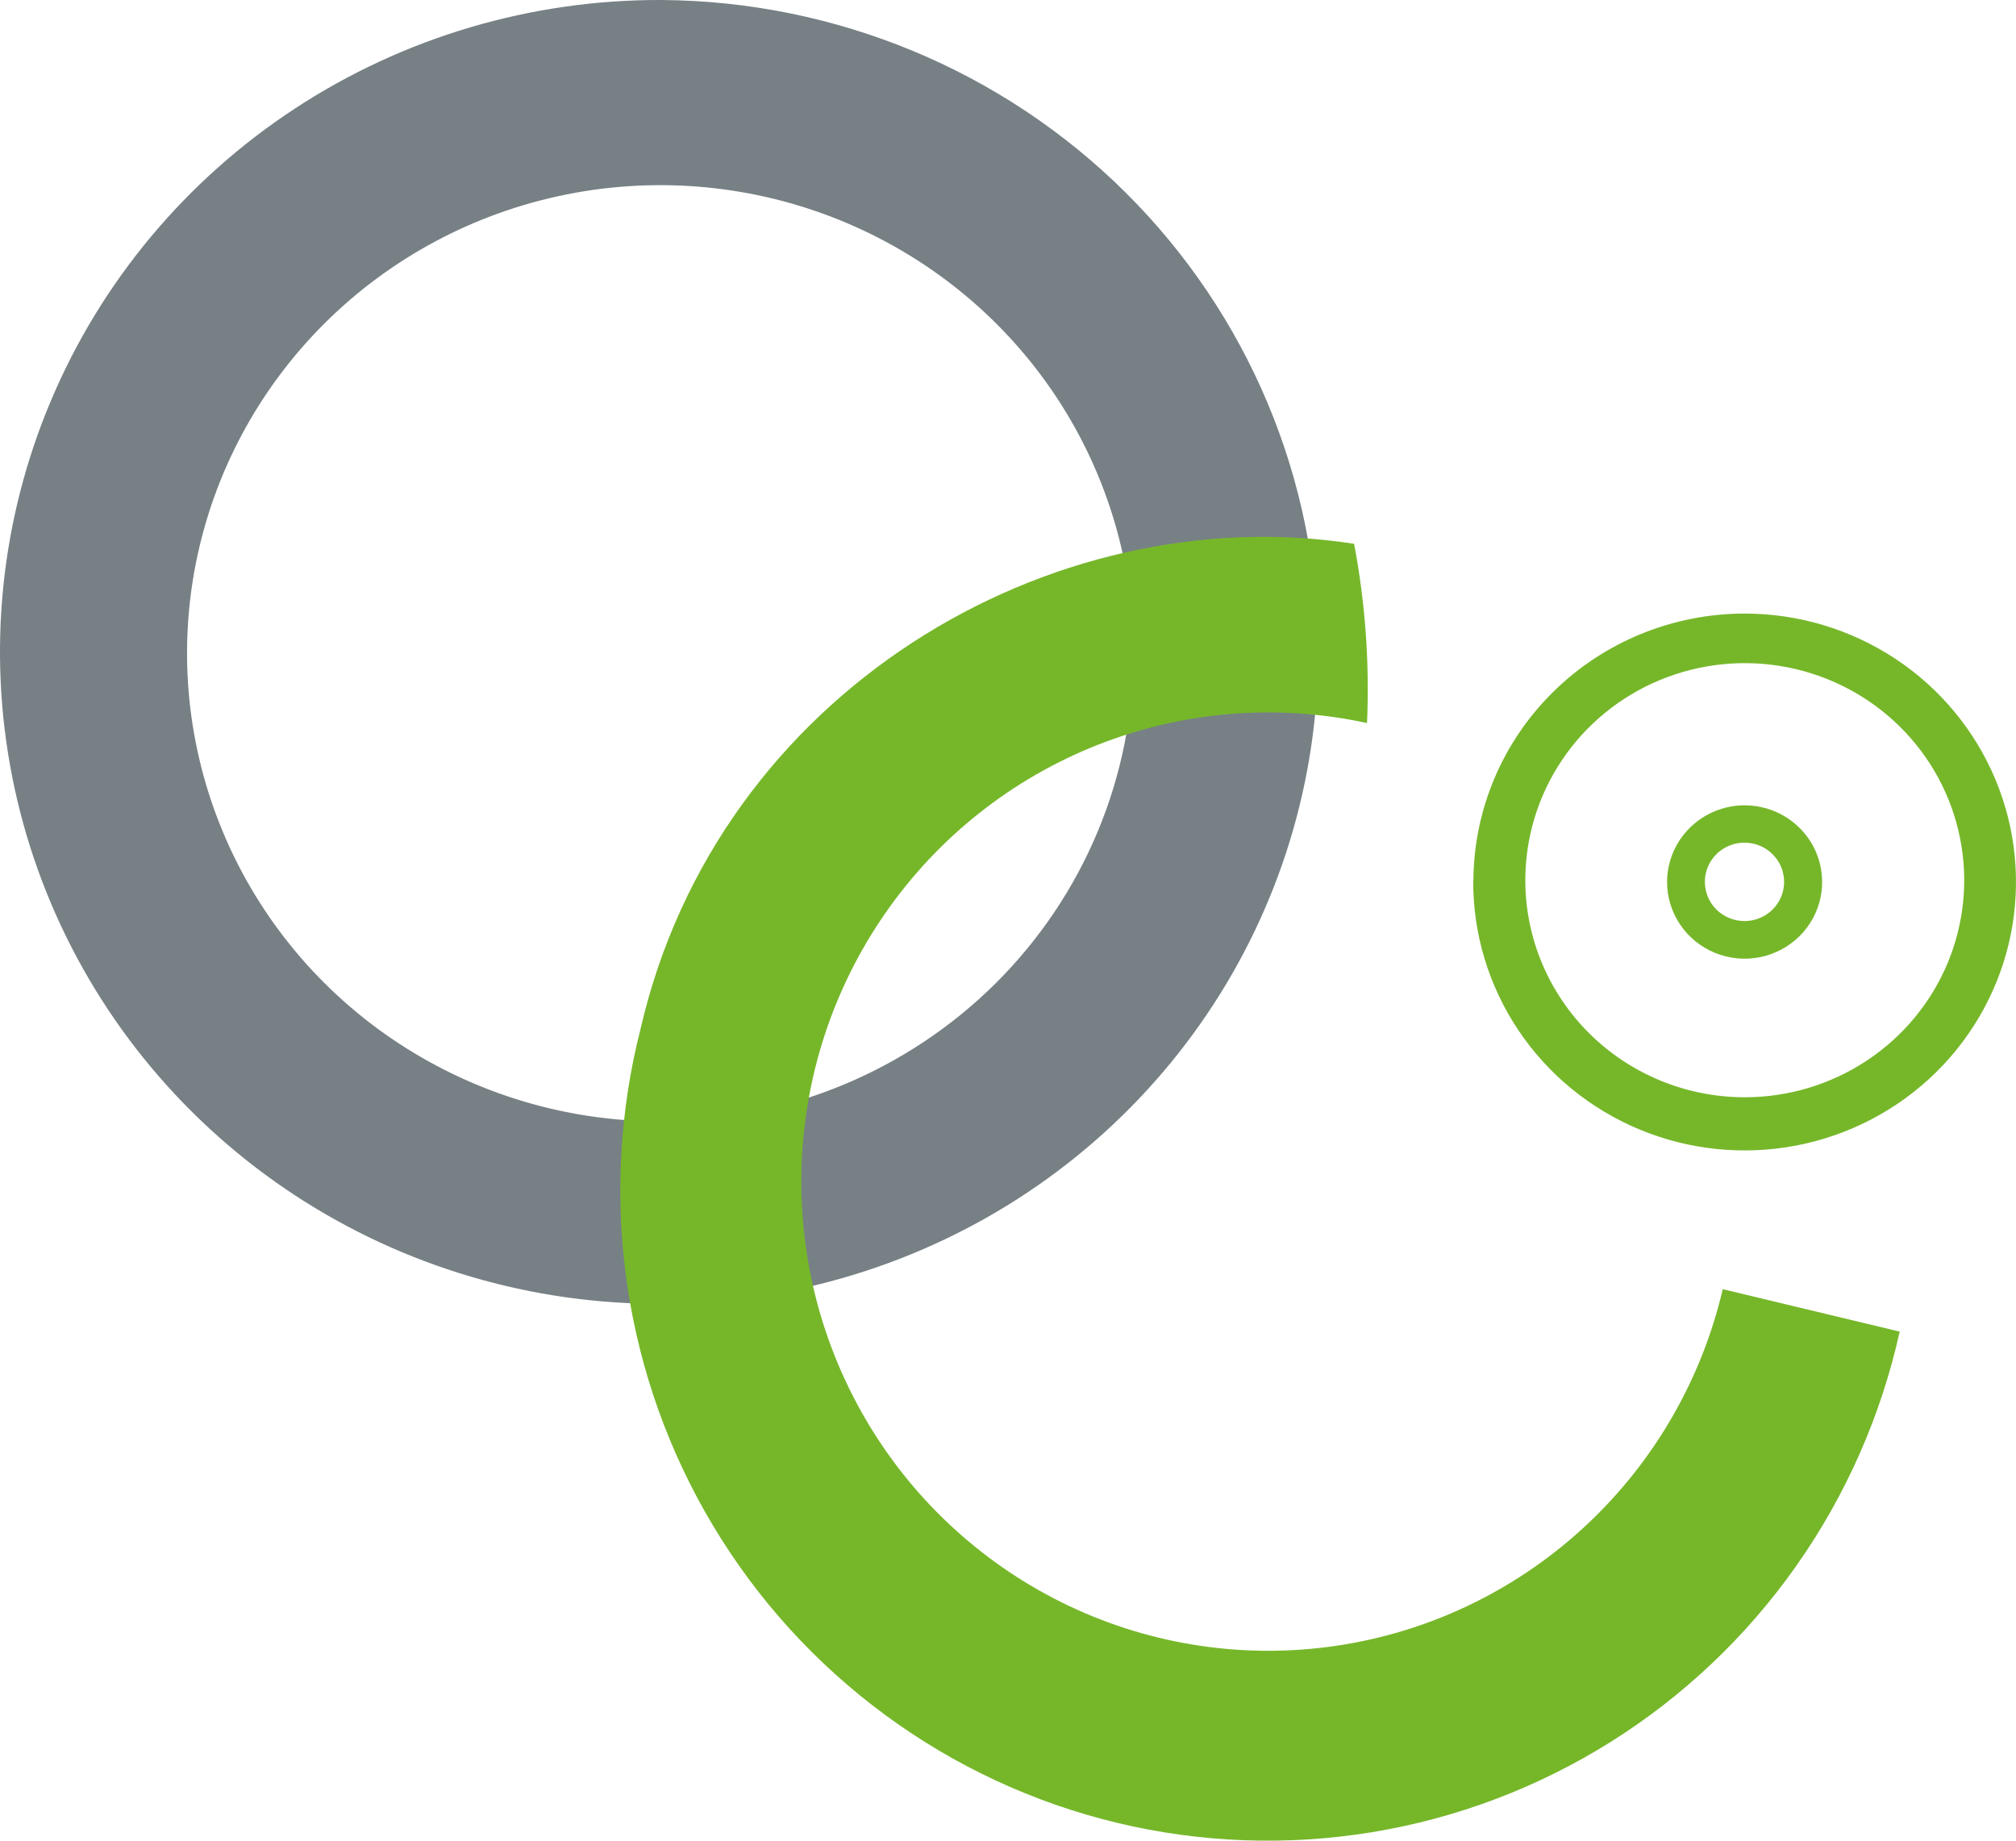
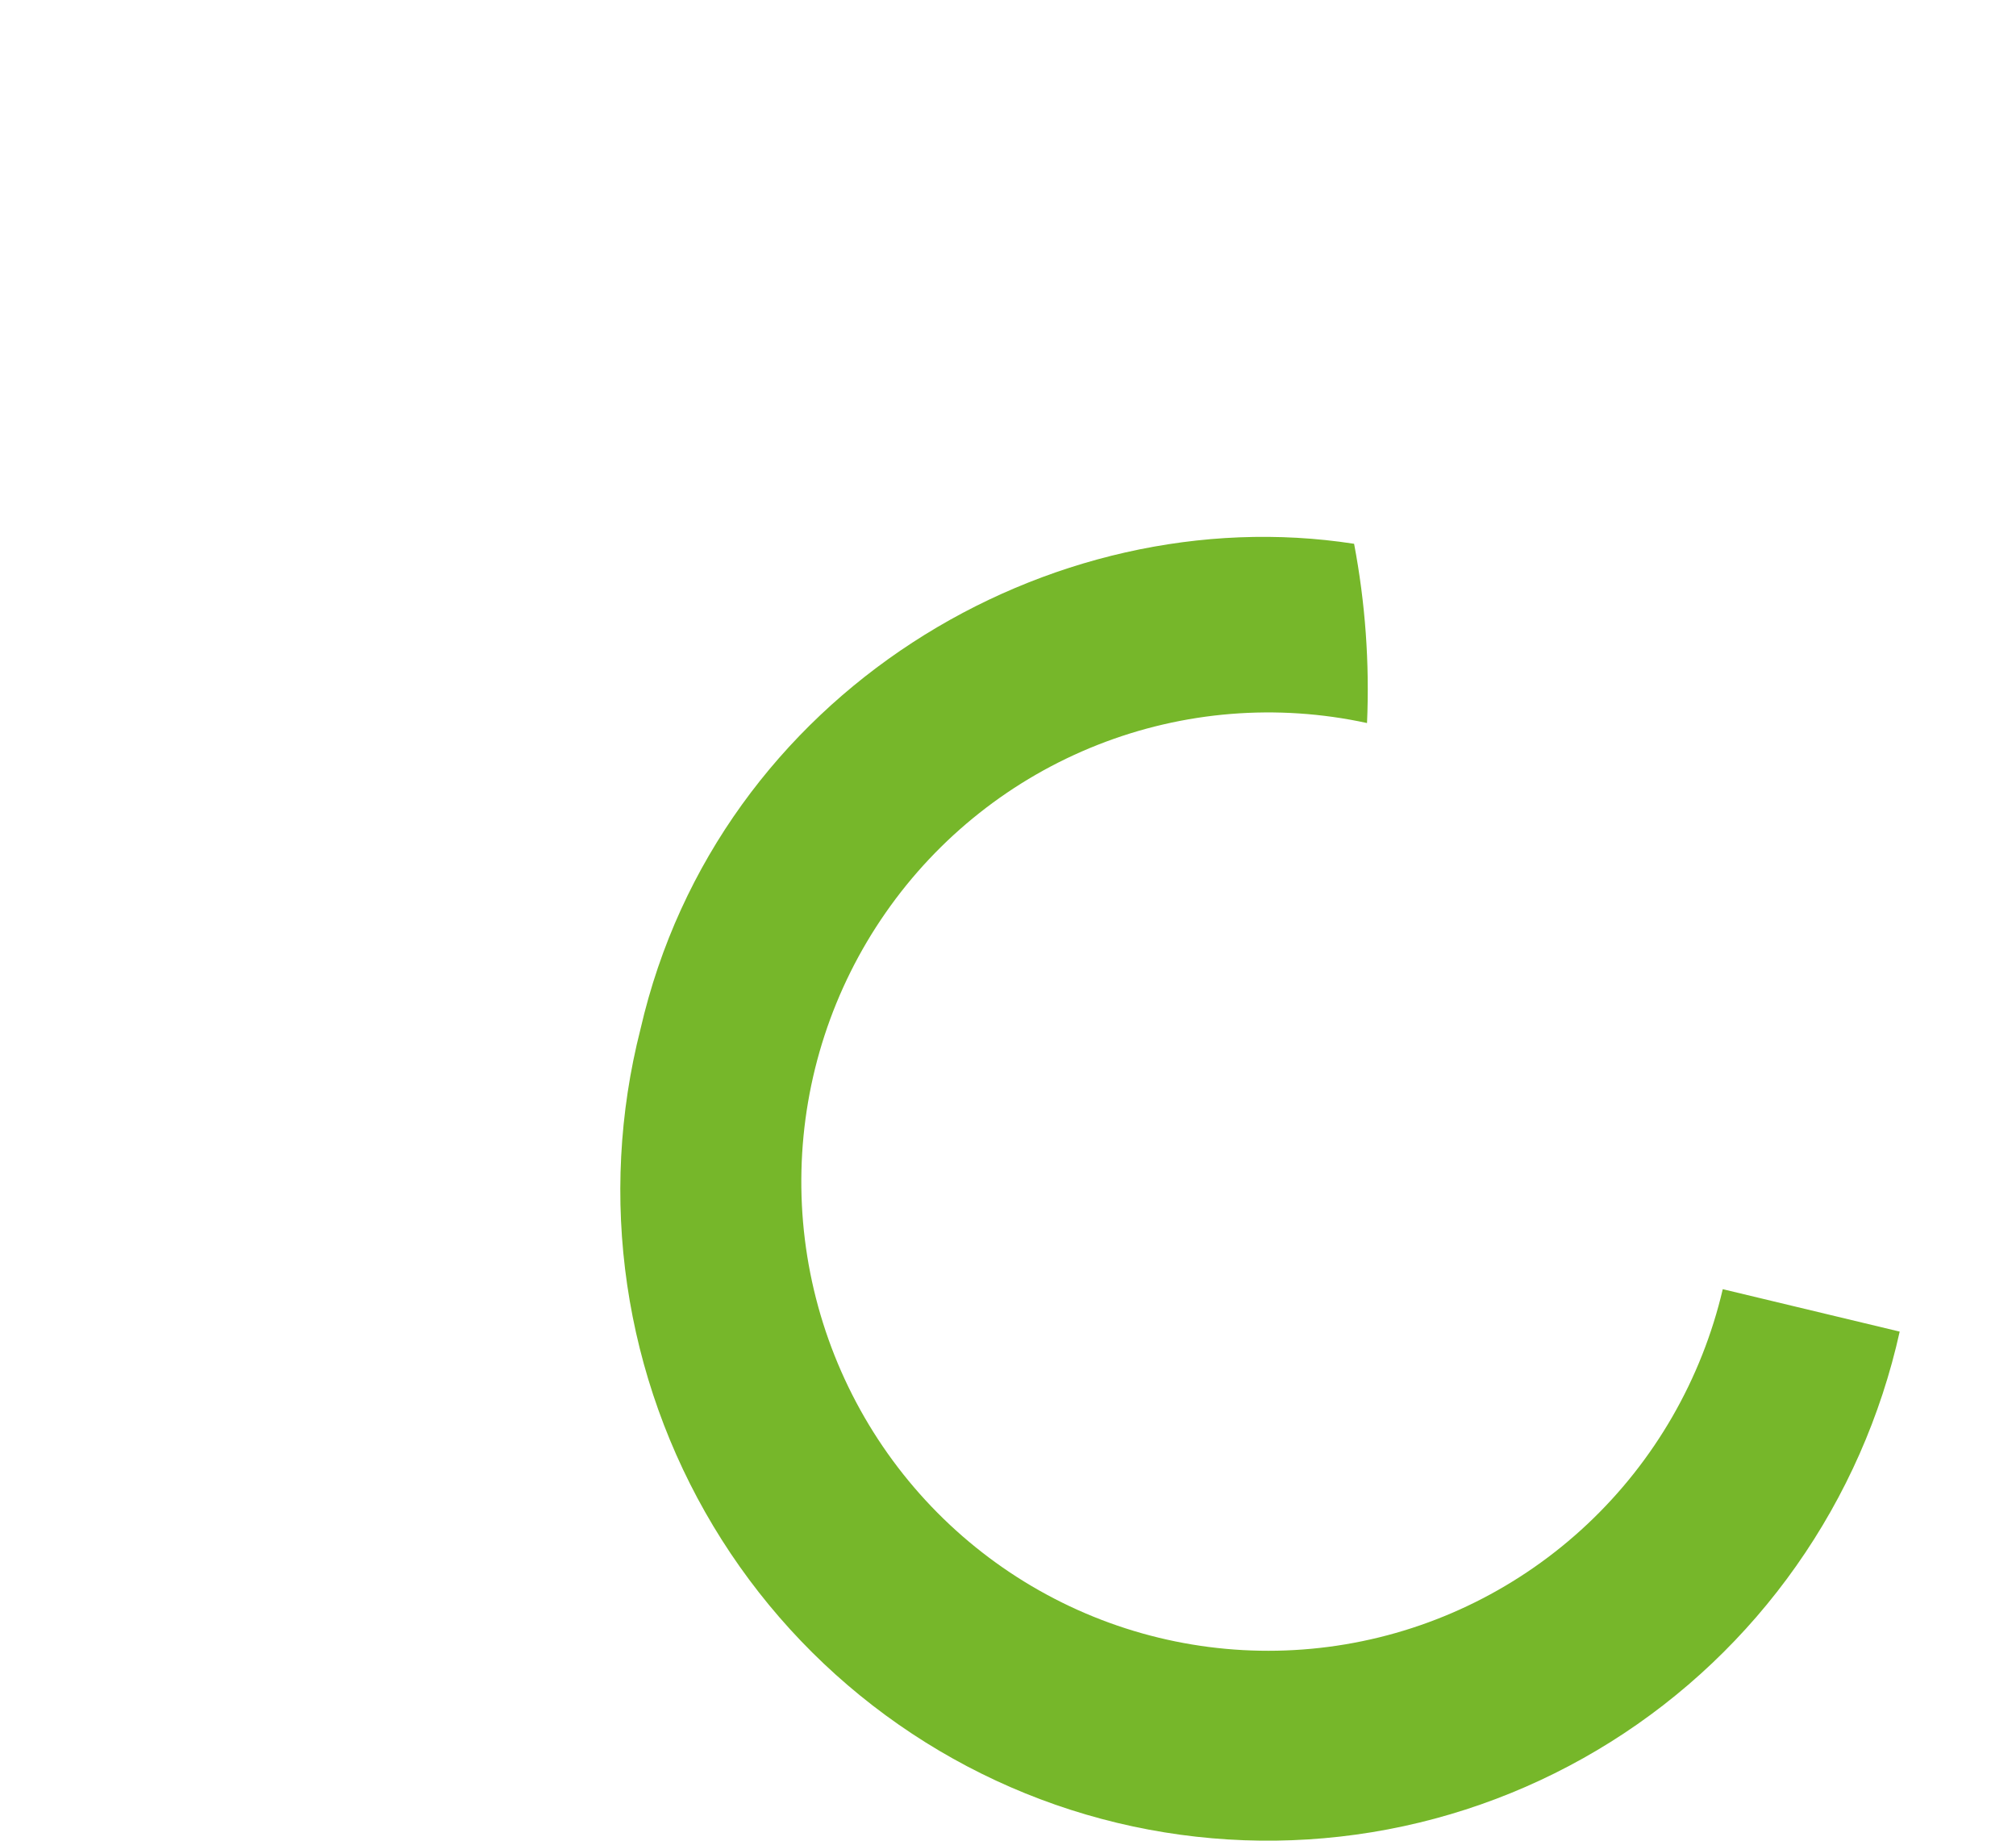
<svg xmlns="http://www.w3.org/2000/svg" width="46" height="42" viewBox="0 0 46 42" fill="none">
-   <path fill-rule="evenodd" clip-rule="evenodd" d="M15.097 25.587C12.961 25.593 10.872 24.972 9.093 23.804C7.313 22.635 5.925 20.971 5.102 19.021C4.279 17.072 4.059 14.925 4.469 12.852C4.88 10.779 5.903 8.873 7.409 7.375C8.914 5.877 10.835 4.854 12.929 4.436C15.023 4.018 17.194 4.223 19.17 5.026C21.145 5.829 22.836 7.193 24.027 8.946C25.219 10.699 25.858 12.763 25.864 14.875C25.87 17.707 24.739 20.425 22.721 22.434C20.702 24.442 17.96 25.576 15.097 25.587ZM15.097 0C12.12 -0.011 9.207 0.851 6.726 2.479C4.245 4.106 2.309 6.425 1.162 9.142C0.014 11.86 -0.292 14.852 0.282 17.741C0.855 20.631 2.283 23.287 4.384 25.373C6.485 27.459 9.164 28.881 12.083 29.46C15.002 30.039 18.029 29.747 20.78 28.623C23.531 27.499 25.883 25.593 27.538 23.145C29.193 20.698 30.077 17.82 30.077 14.875C30.065 10.944 28.485 7.176 25.68 4.39C22.875 1.605 19.072 0.027 15.097 0Z" fill="#778085" />
-   <path fill-rule="evenodd" clip-rule="evenodd" d="M34.804 20.098C34.801 19.118 35.093 18.159 35.641 17.343C36.19 16.526 36.971 15.889 37.886 15.512C38.8 15.136 39.807 15.035 40.78 15.225C41.752 15.415 42.645 15.885 43.347 16.577C44.049 17.27 44.527 18.152 44.721 19.113C44.916 20.074 44.817 21.071 44.439 21.977C44.06 22.882 43.418 23.657 42.594 24.201C41.771 24.746 40.802 25.037 39.811 25.037C38.486 25.037 37.214 24.517 36.275 23.591C35.337 22.665 34.807 21.409 34.804 20.098ZM33.615 20.098C33.61 21.31 33.969 22.497 34.646 23.508C35.323 24.519 36.288 25.308 37.419 25.776C38.55 26.244 39.796 26.369 40.999 26.136C42.202 25.902 43.308 25.321 44.177 24.466C45.045 23.61 45.638 22.519 45.879 21.33C46.12 20.141 45.999 18.908 45.531 17.787C45.063 16.667 44.27 15.708 43.251 15.034C42.232 14.36 41.034 14 39.808 14C38.171 14.001 36.601 14.643 35.441 15.786C34.281 16.928 33.626 18.479 33.619 20.098H33.615Z" fill="#76B72A" />
-   <path fill-rule="evenodd" clip-rule="evenodd" d="M38.901 20.122C38.901 19.945 38.953 19.772 39.053 19.625C39.152 19.478 39.293 19.363 39.459 19.296C39.624 19.228 39.806 19.21 39.981 19.245C40.157 19.279 40.318 19.364 40.444 19.49C40.571 19.615 40.657 19.774 40.691 19.948C40.726 20.121 40.709 20.301 40.64 20.464C40.572 20.628 40.456 20.767 40.307 20.866C40.158 20.964 39.983 21.016 39.805 21.016C39.565 21.016 39.335 20.922 39.165 20.754C38.996 20.587 38.901 20.359 38.901 20.122ZM38.038 20.122C38.038 20.468 38.141 20.807 38.335 21.095C38.529 21.383 38.805 21.608 39.129 21.741C39.452 21.874 39.808 21.909 40.151 21.842C40.494 21.774 40.81 21.608 41.058 21.363C41.305 21.119 41.474 20.807 41.543 20.468C41.611 20.128 41.576 19.776 41.443 19.456C41.309 19.136 41.082 18.863 40.791 18.67C40.5 18.478 40.158 18.375 39.808 18.375C39.339 18.376 38.89 18.56 38.559 18.887C38.227 19.215 38.04 19.659 38.038 20.122Z" fill="#76B72A" />
  <path fill-rule="evenodd" clip-rule="evenodd" d="M39.309 29.416C38.828 31.469 37.754 33.333 36.222 34.775C34.69 36.217 32.769 37.172 30.698 37.52C28.628 37.868 26.502 37.595 24.586 36.733C22.67 35.871 21.05 34.461 19.929 32.677C18.809 30.894 18.237 28.818 18.287 26.709C18.336 24.601 19.004 22.554 20.208 20.826C21.411 19.097 23.095 17.765 25.049 16.995C27.003 16.225 29.14 16.052 31.192 16.498C31.252 15.128 31.153 13.755 30.897 12.408C23.967 11.335 16.382 15.8 14.615 23.479C14.129 25.386 14.026 27.371 14.311 29.319C14.597 31.267 15.265 33.138 16.277 34.824C17.289 36.51 18.625 37.976 20.207 39.138C21.788 40.3 23.584 41.135 25.49 41.593C27.396 42.051 29.373 42.123 31.307 41.806C33.241 41.489 35.092 40.788 36.754 39.745C38.416 38.702 39.855 37.337 40.986 35.73C42.118 34.123 42.92 32.306 43.346 30.384L39.309 29.416Z" fill="#76B72A" />
</svg>